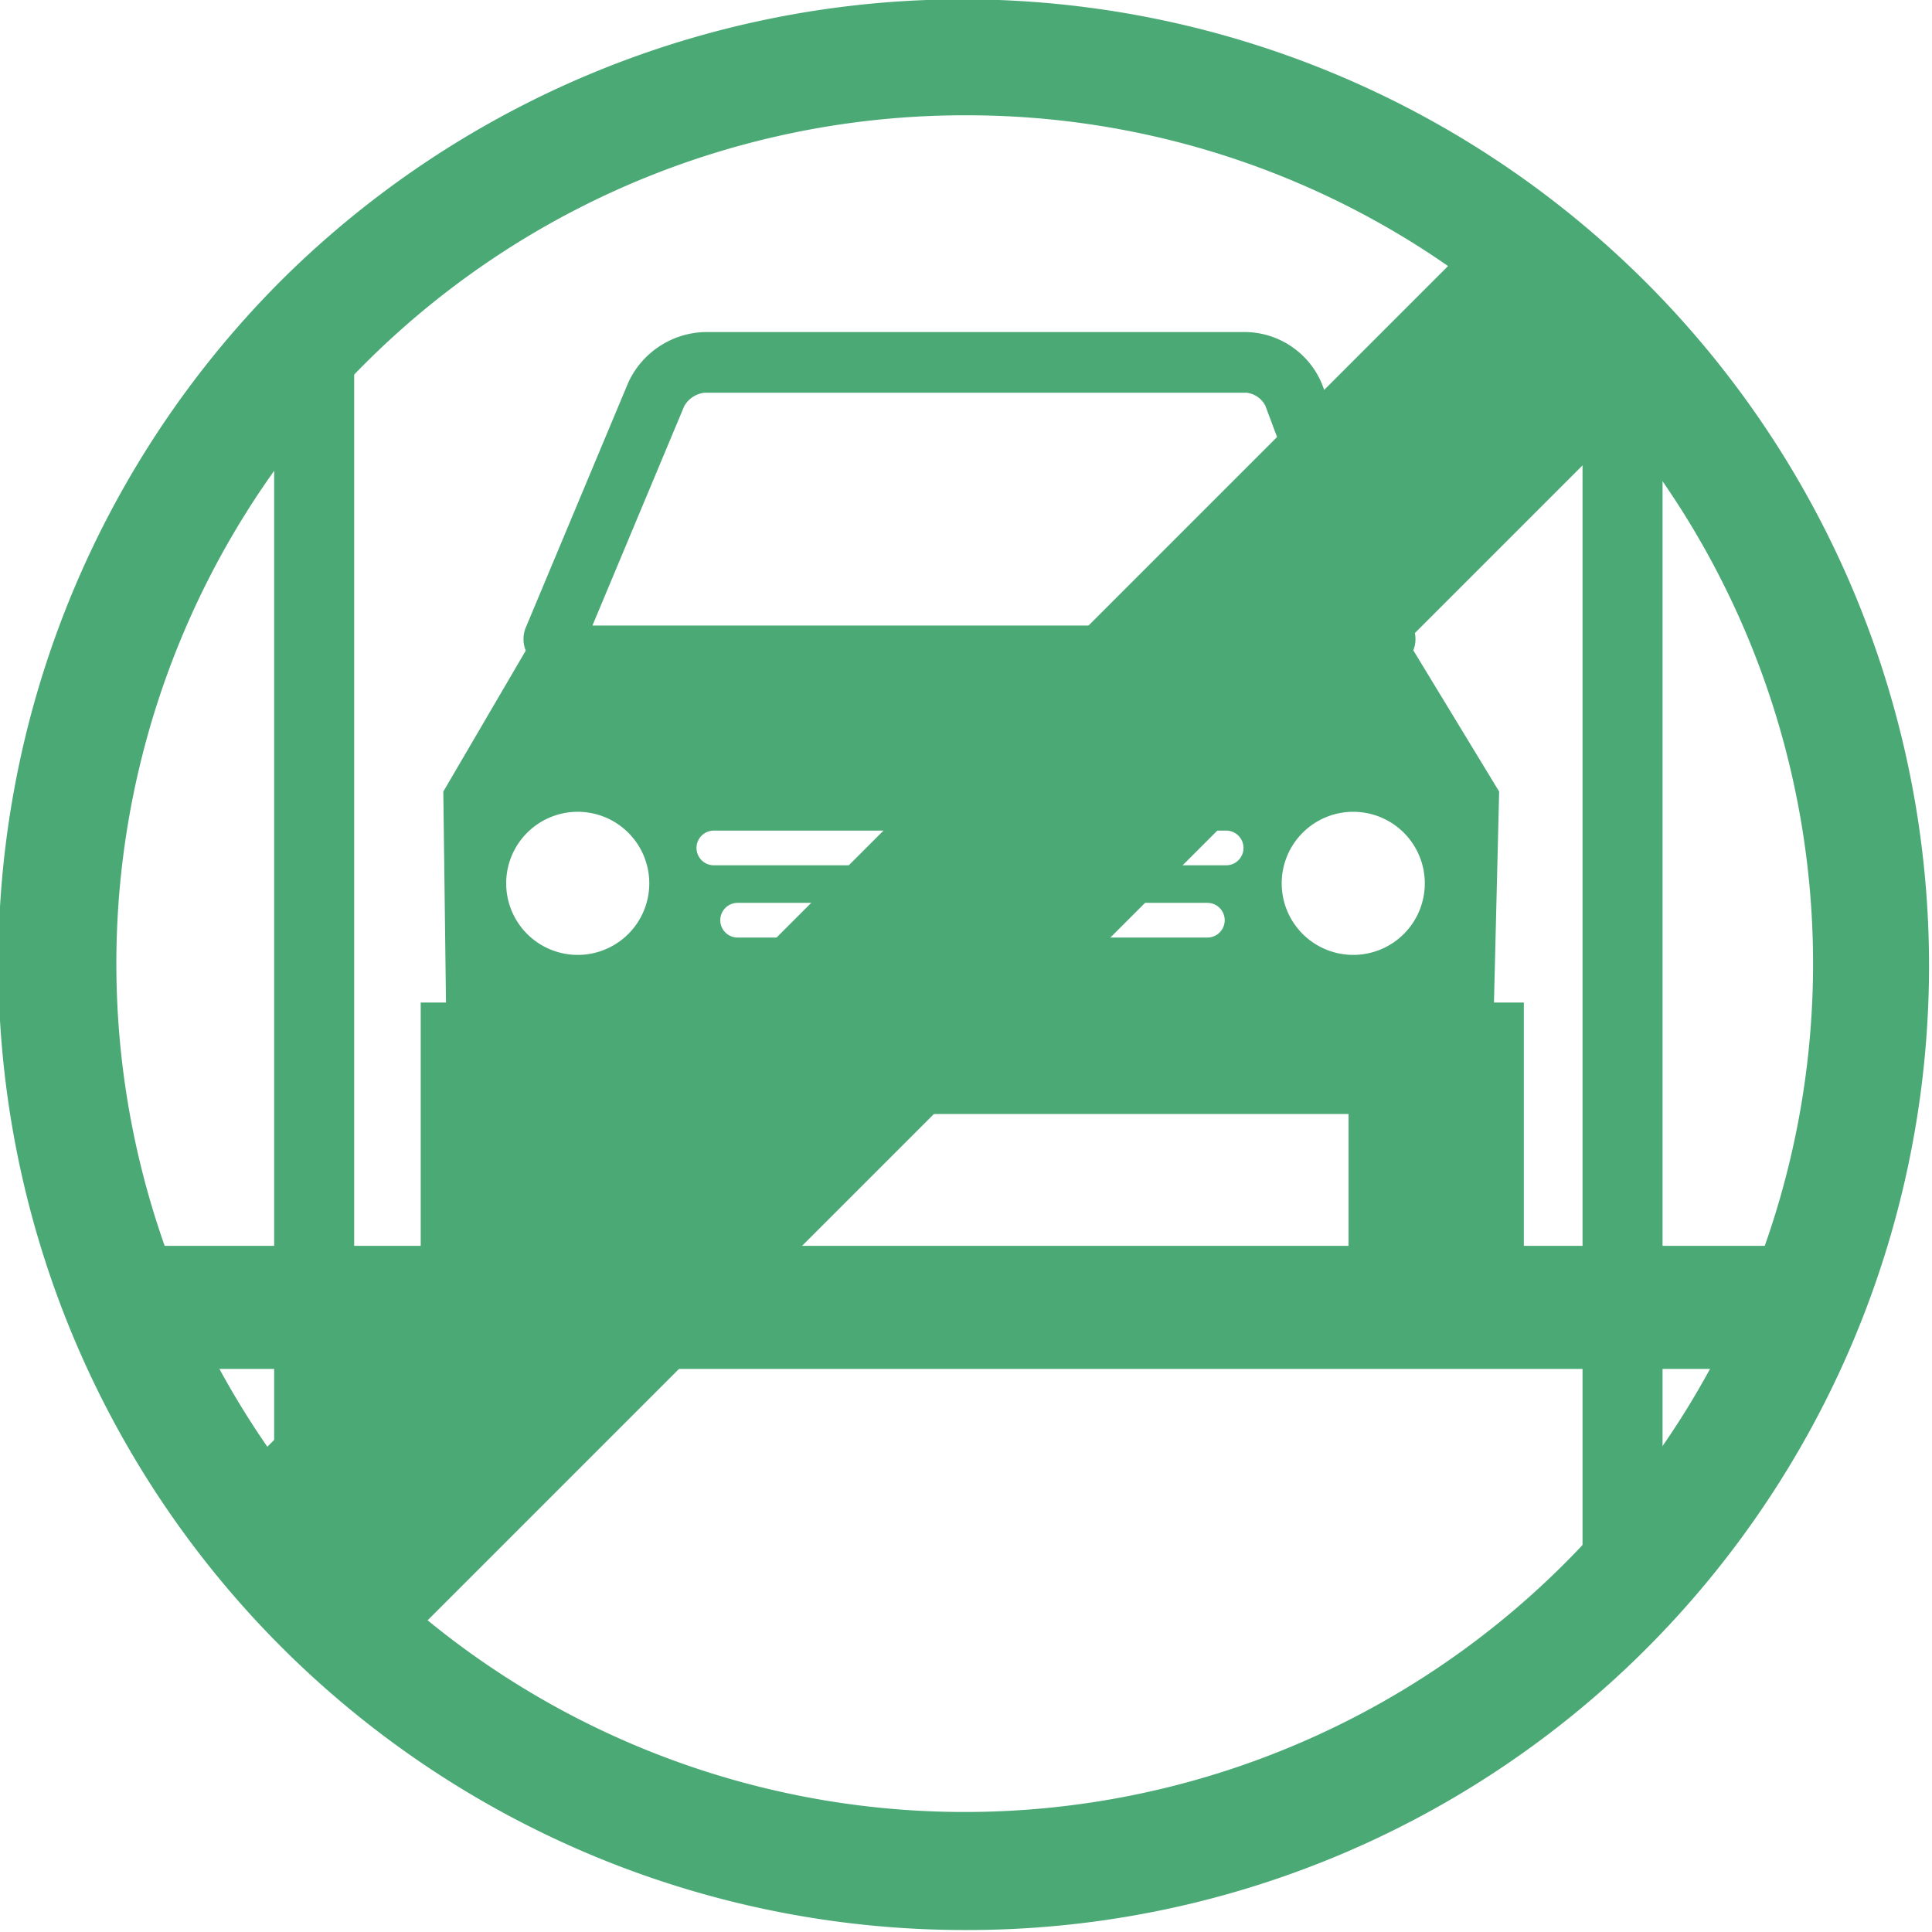
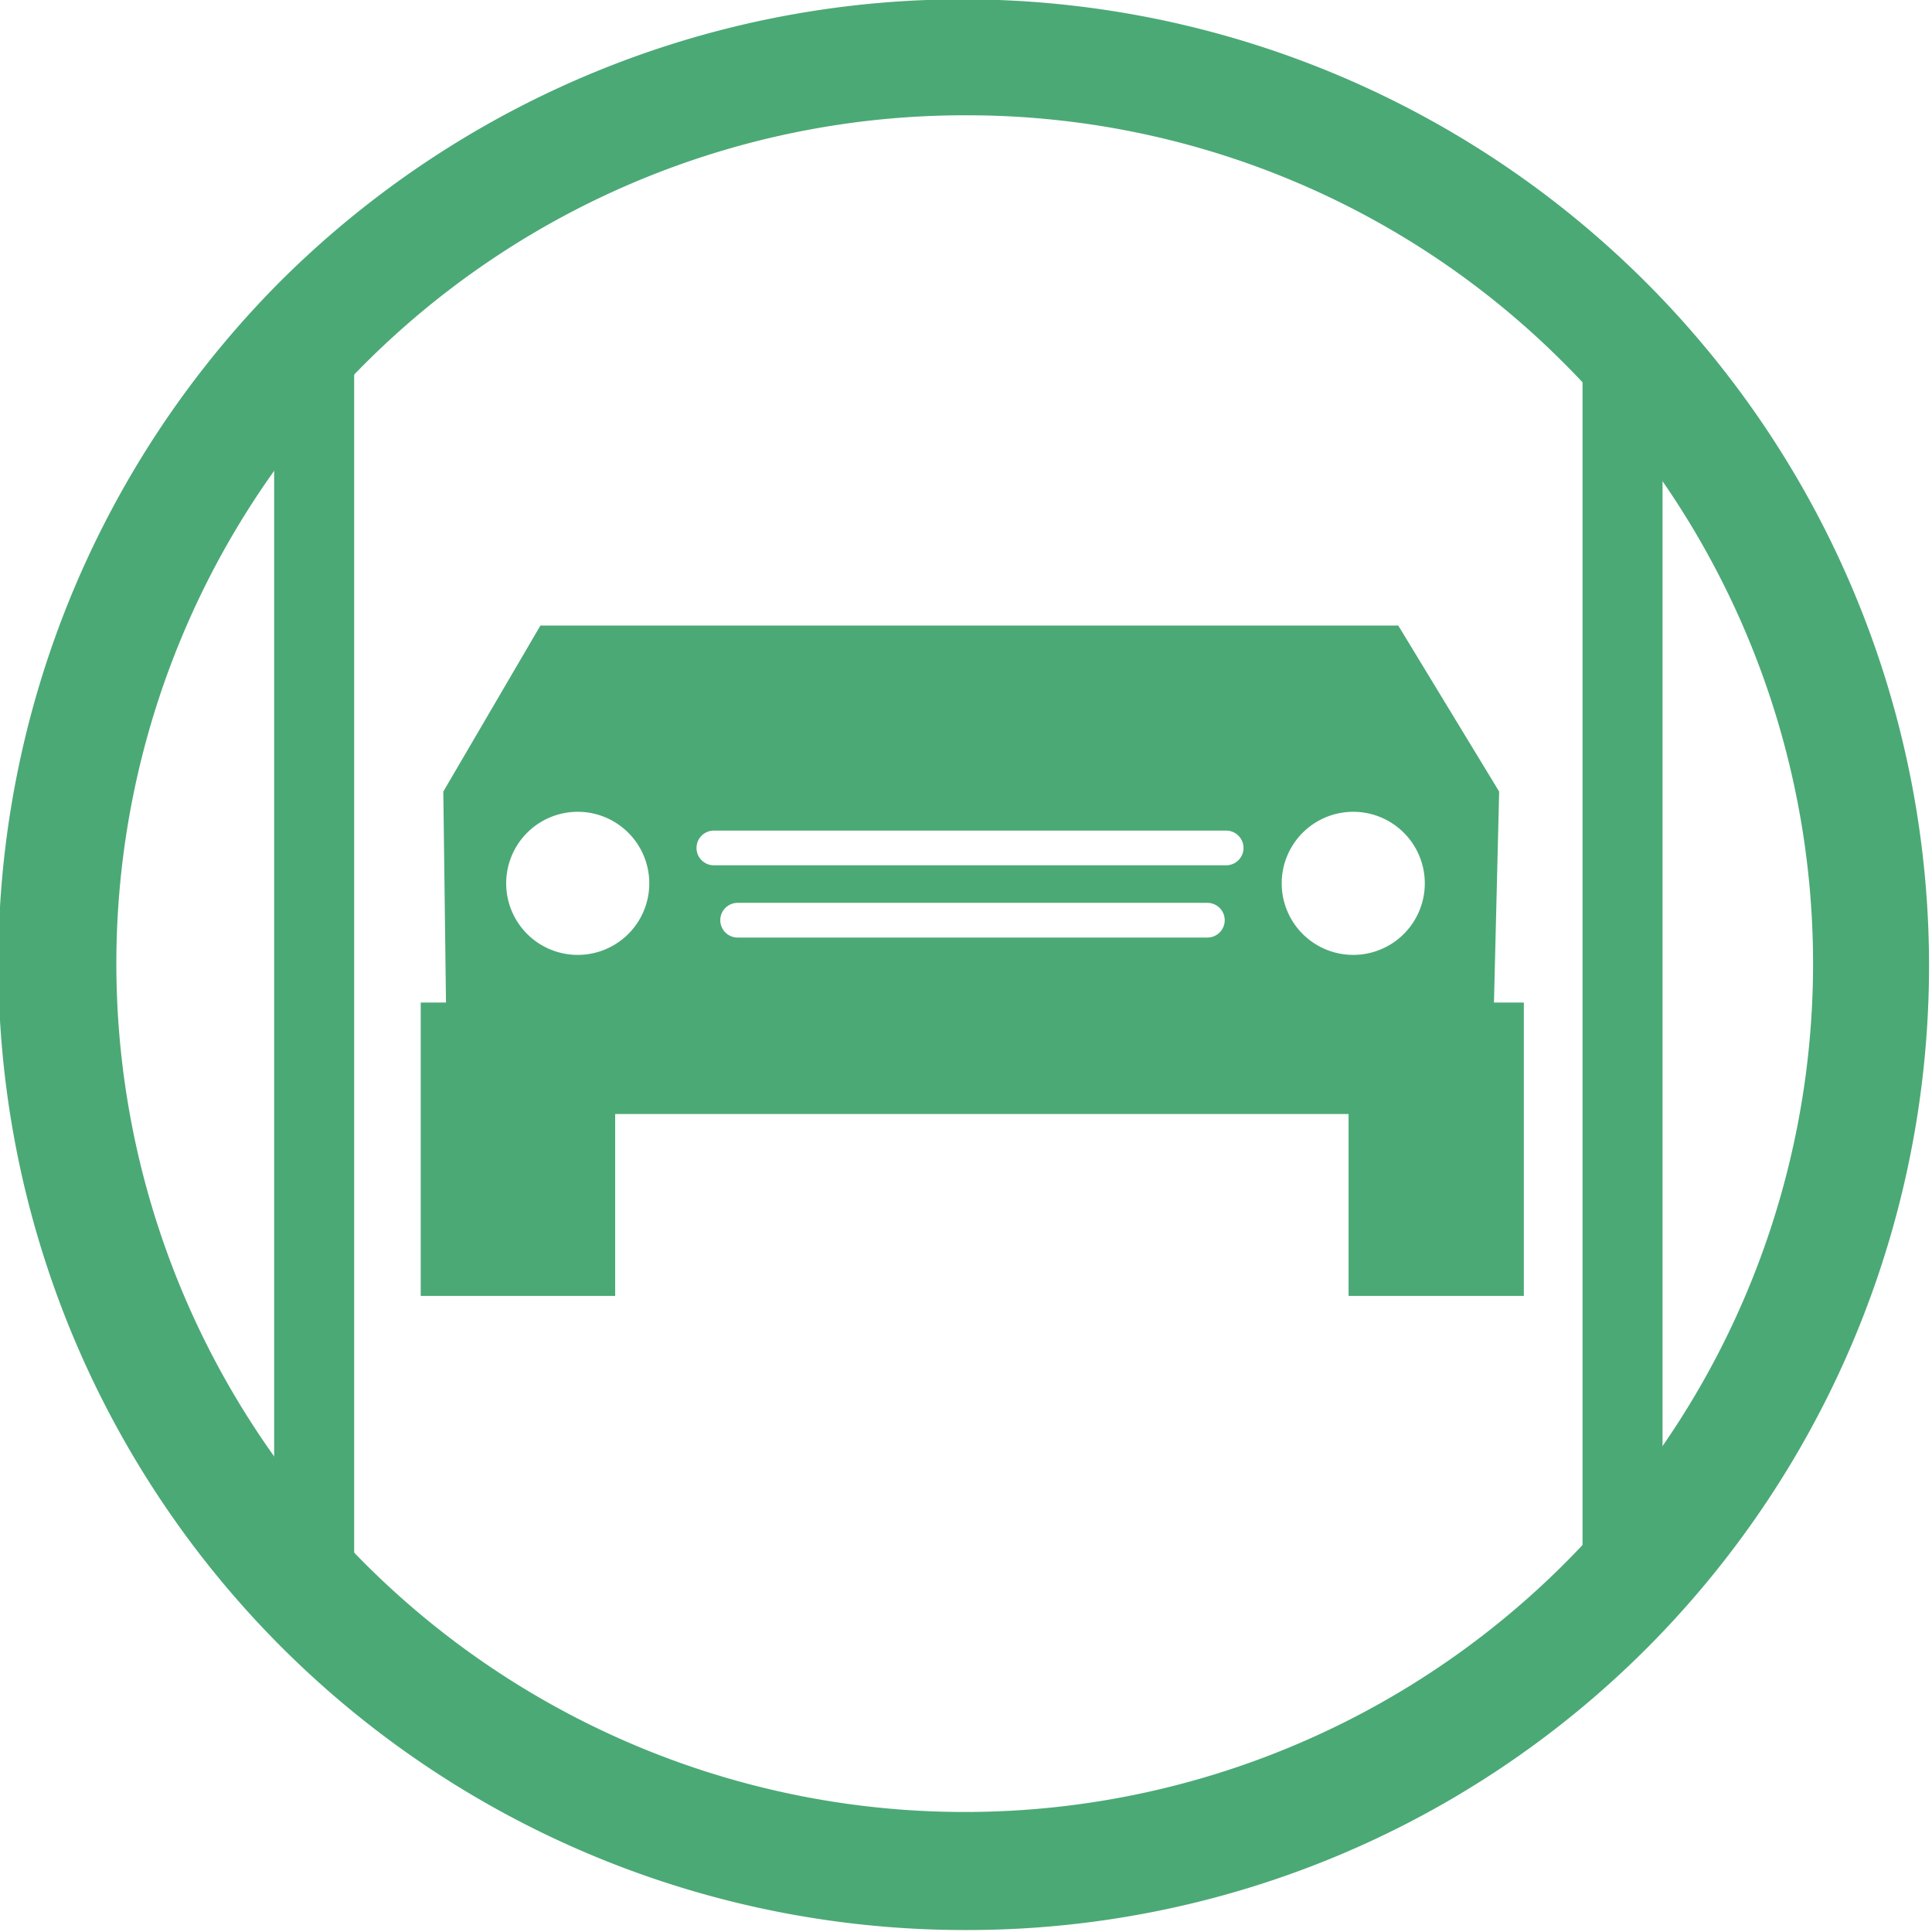
<svg xmlns="http://www.w3.org/2000/svg" width="173" height="173" viewBox="0 0 173 173">
  <defs>
    <style>.a{fill:#4ba976;}.b{clip-path:url(#a);}</style>
    <clipPath id="a">
      <rect class="a" width="173" height="173" transform="translate(0.169 -0.131)" />
    </clipPath>
  </defs>
  <g class="b" transform="translate(-0.169 0.131)">
-     <path class="a" d="M255.135,143.662a2.717,2.717,0,0,1-2.546-1.764L244.4,120.032a2.187,2.187,0,0,0-1.65-1.145H194.17a2.4,2.4,0,0,0-1.8,1.2l-9.166,21.91a2.718,2.718,0,0,1-5.014-2.1l9.166-21.909a7.773,7.773,0,0,1,6.812-4.535h48.58a7.524,7.524,0,0,1,6.74,4.675l8.189,21.865a2.718,2.718,0,0,1-2.544,3.672" transform="translate(-130.933 -83.85)" />
    <rect class="a" width="17.412" height="26.269" transform="translate(37.842 89.641)" />
    <rect class="a" width="15.694" height="26.269" transform="translate(120.926 89.641)" />
    <path class="a" d="M236.311,212.929H159.494L150.8,227.793l.367,28.875h93.468l.71-28.875Zm-73.474,29.489a6.407,6.407,0,1,1,6.407-6.407,6.406,6.406,0,0,1-6.407,6.407m56.38-1.554H177.154a1.553,1.553,0,0,1,0-3.106h42.063a1.553,1.553,0,1,1,0,3.106m1.683-6.47H175.025a1.553,1.553,0,1,1,0-3.106H220.9a1.553,1.553,0,0,1,0,3.106m11.381,8.024a6.407,6.407,0,1,1,6.406-6.407,6.407,6.407,0,0,1-6.406,6.407" transform="translate(-110.935 -157.043)" />
    <path class="a" d="M86.533,173.067A86.533,86.533,0,0,1,25.345,25.345,86.534,86.534,0,0,1,147.722,147.722a85.968,85.968,0,0,1-61.189,25.345m0-162.5A75.964,75.964,0,0,0,32.819,140.248a75.964,75.964,0,1,0,107.43-107.43,75.466,75.466,0,0,0-53.715-22.25" transform="translate(0.021 -0.375)" />
-     <rect class="a" width="163.954" height="21.138" transform="translate(18.501 135.023) rotate(-45)" />
-     <rect class="a" width="149.281" height="11.02" transform="translate(12.59 111.428)" />
    <rect class="a" width="7.165" height="112.895" transform="translate(24.718 30.858)" />
    <rect class="a" width="7.165" height="112.895" transform="translate(141.876 29.601)" />
  </g>
</svg>